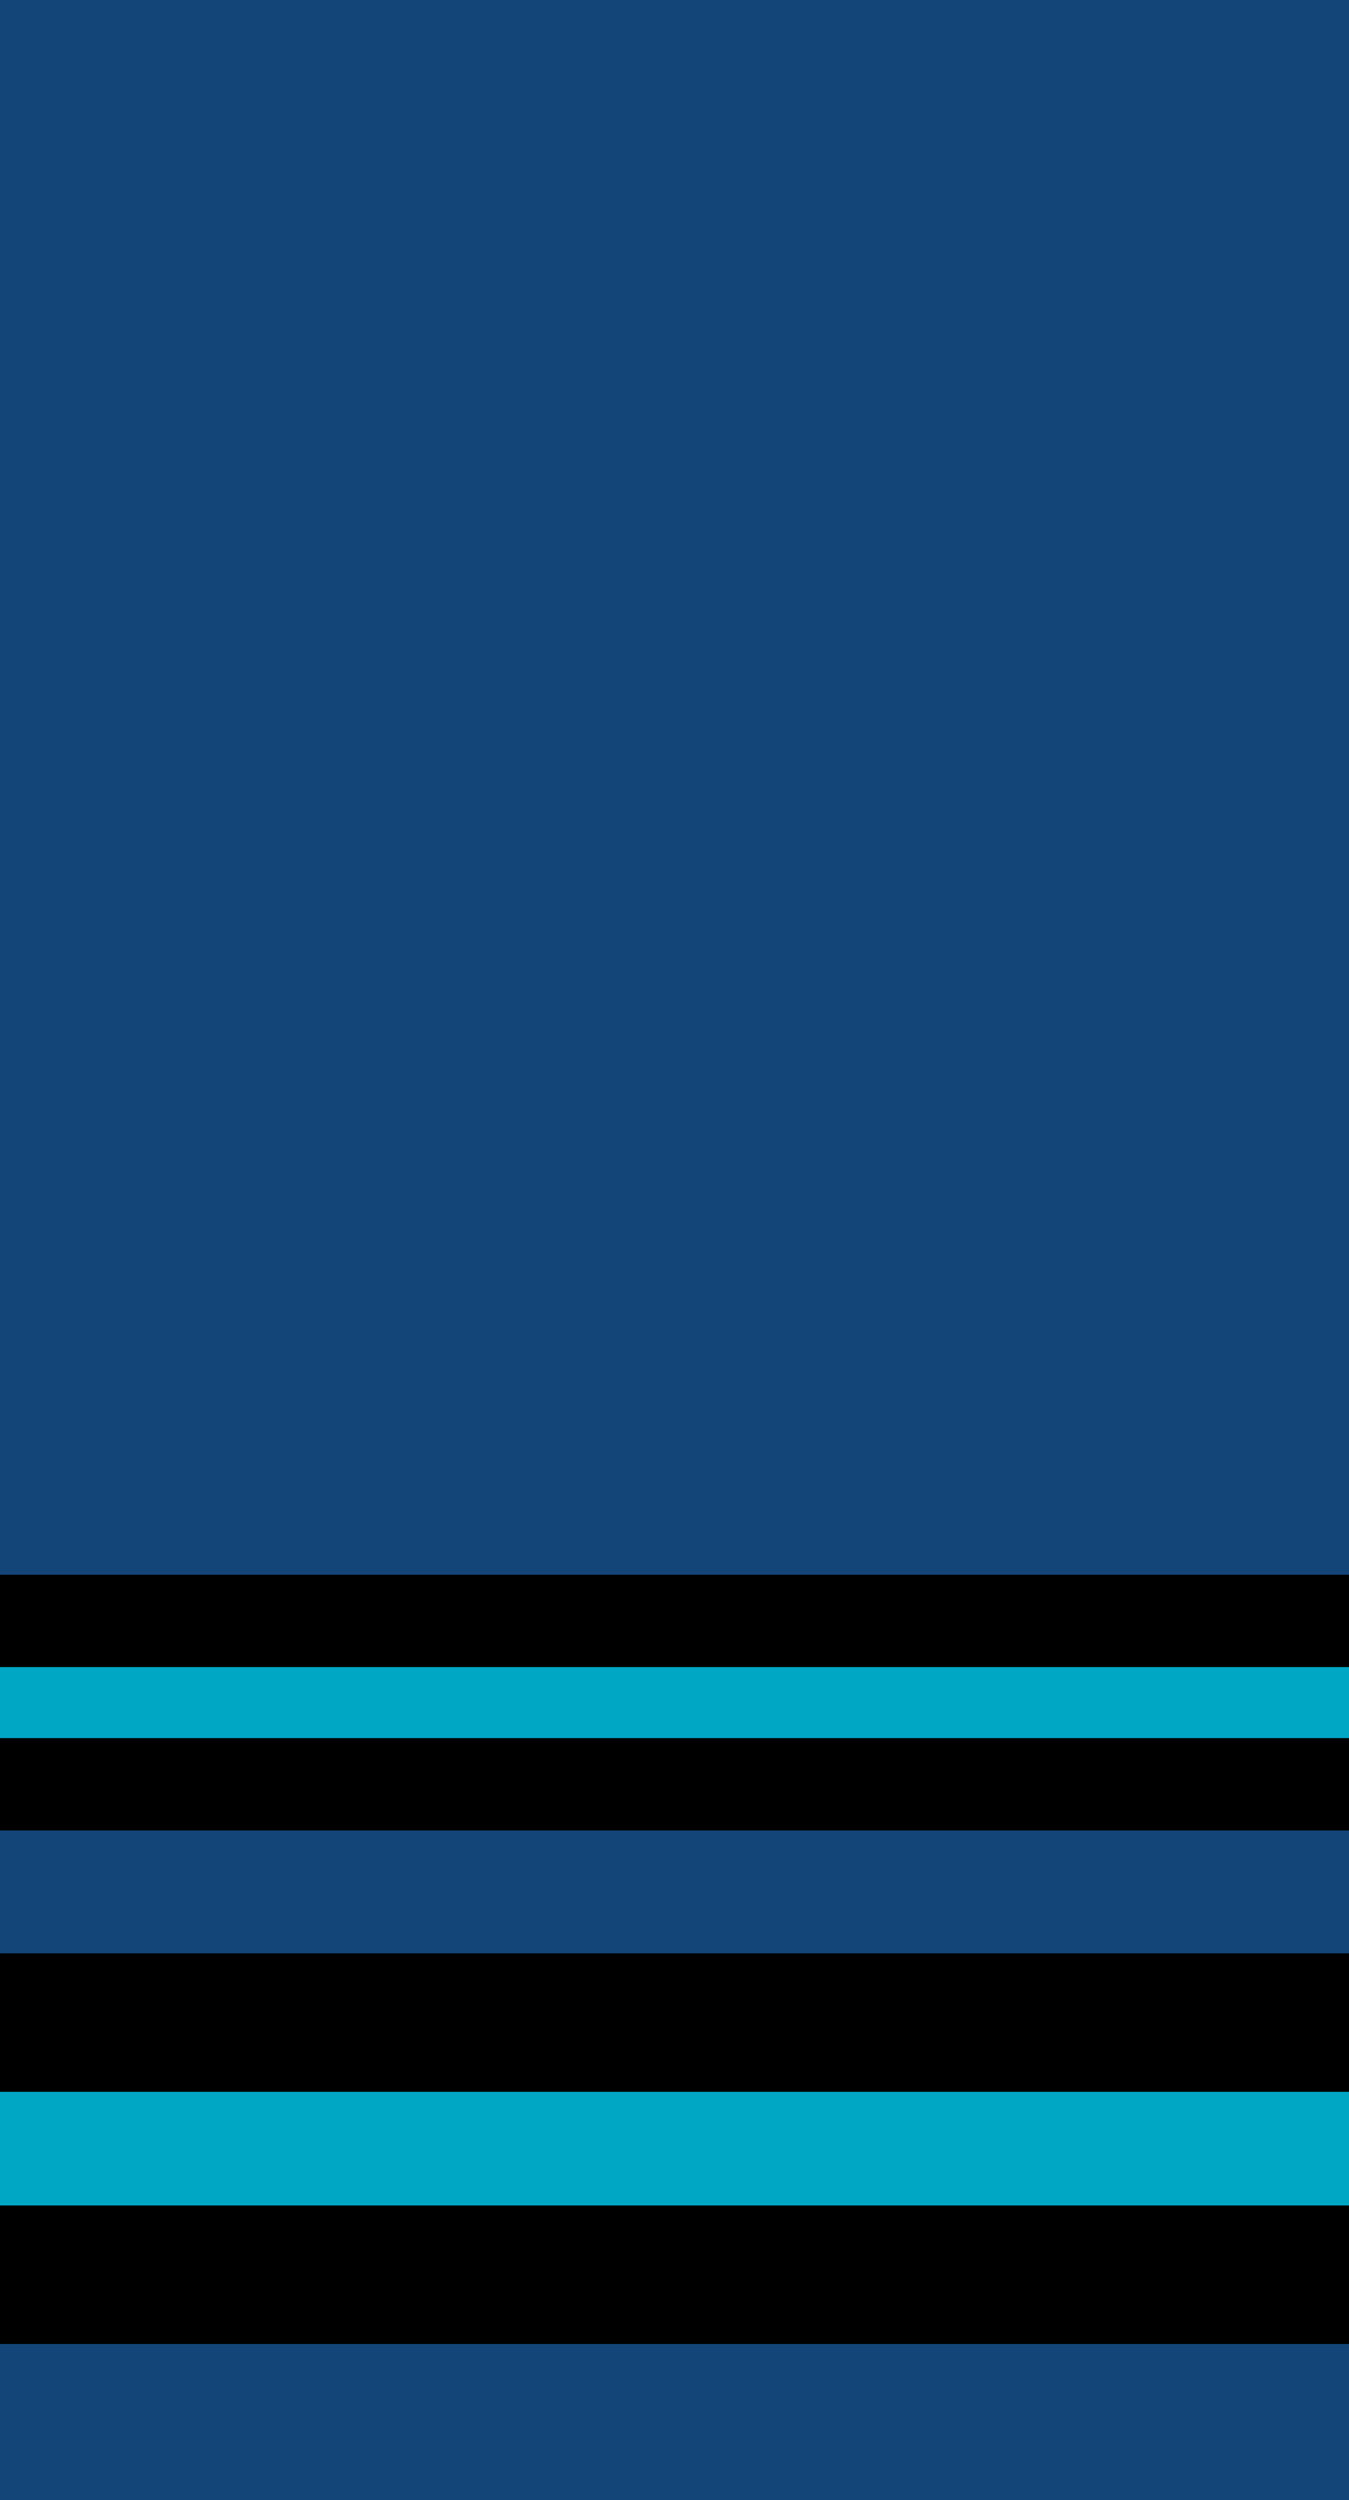
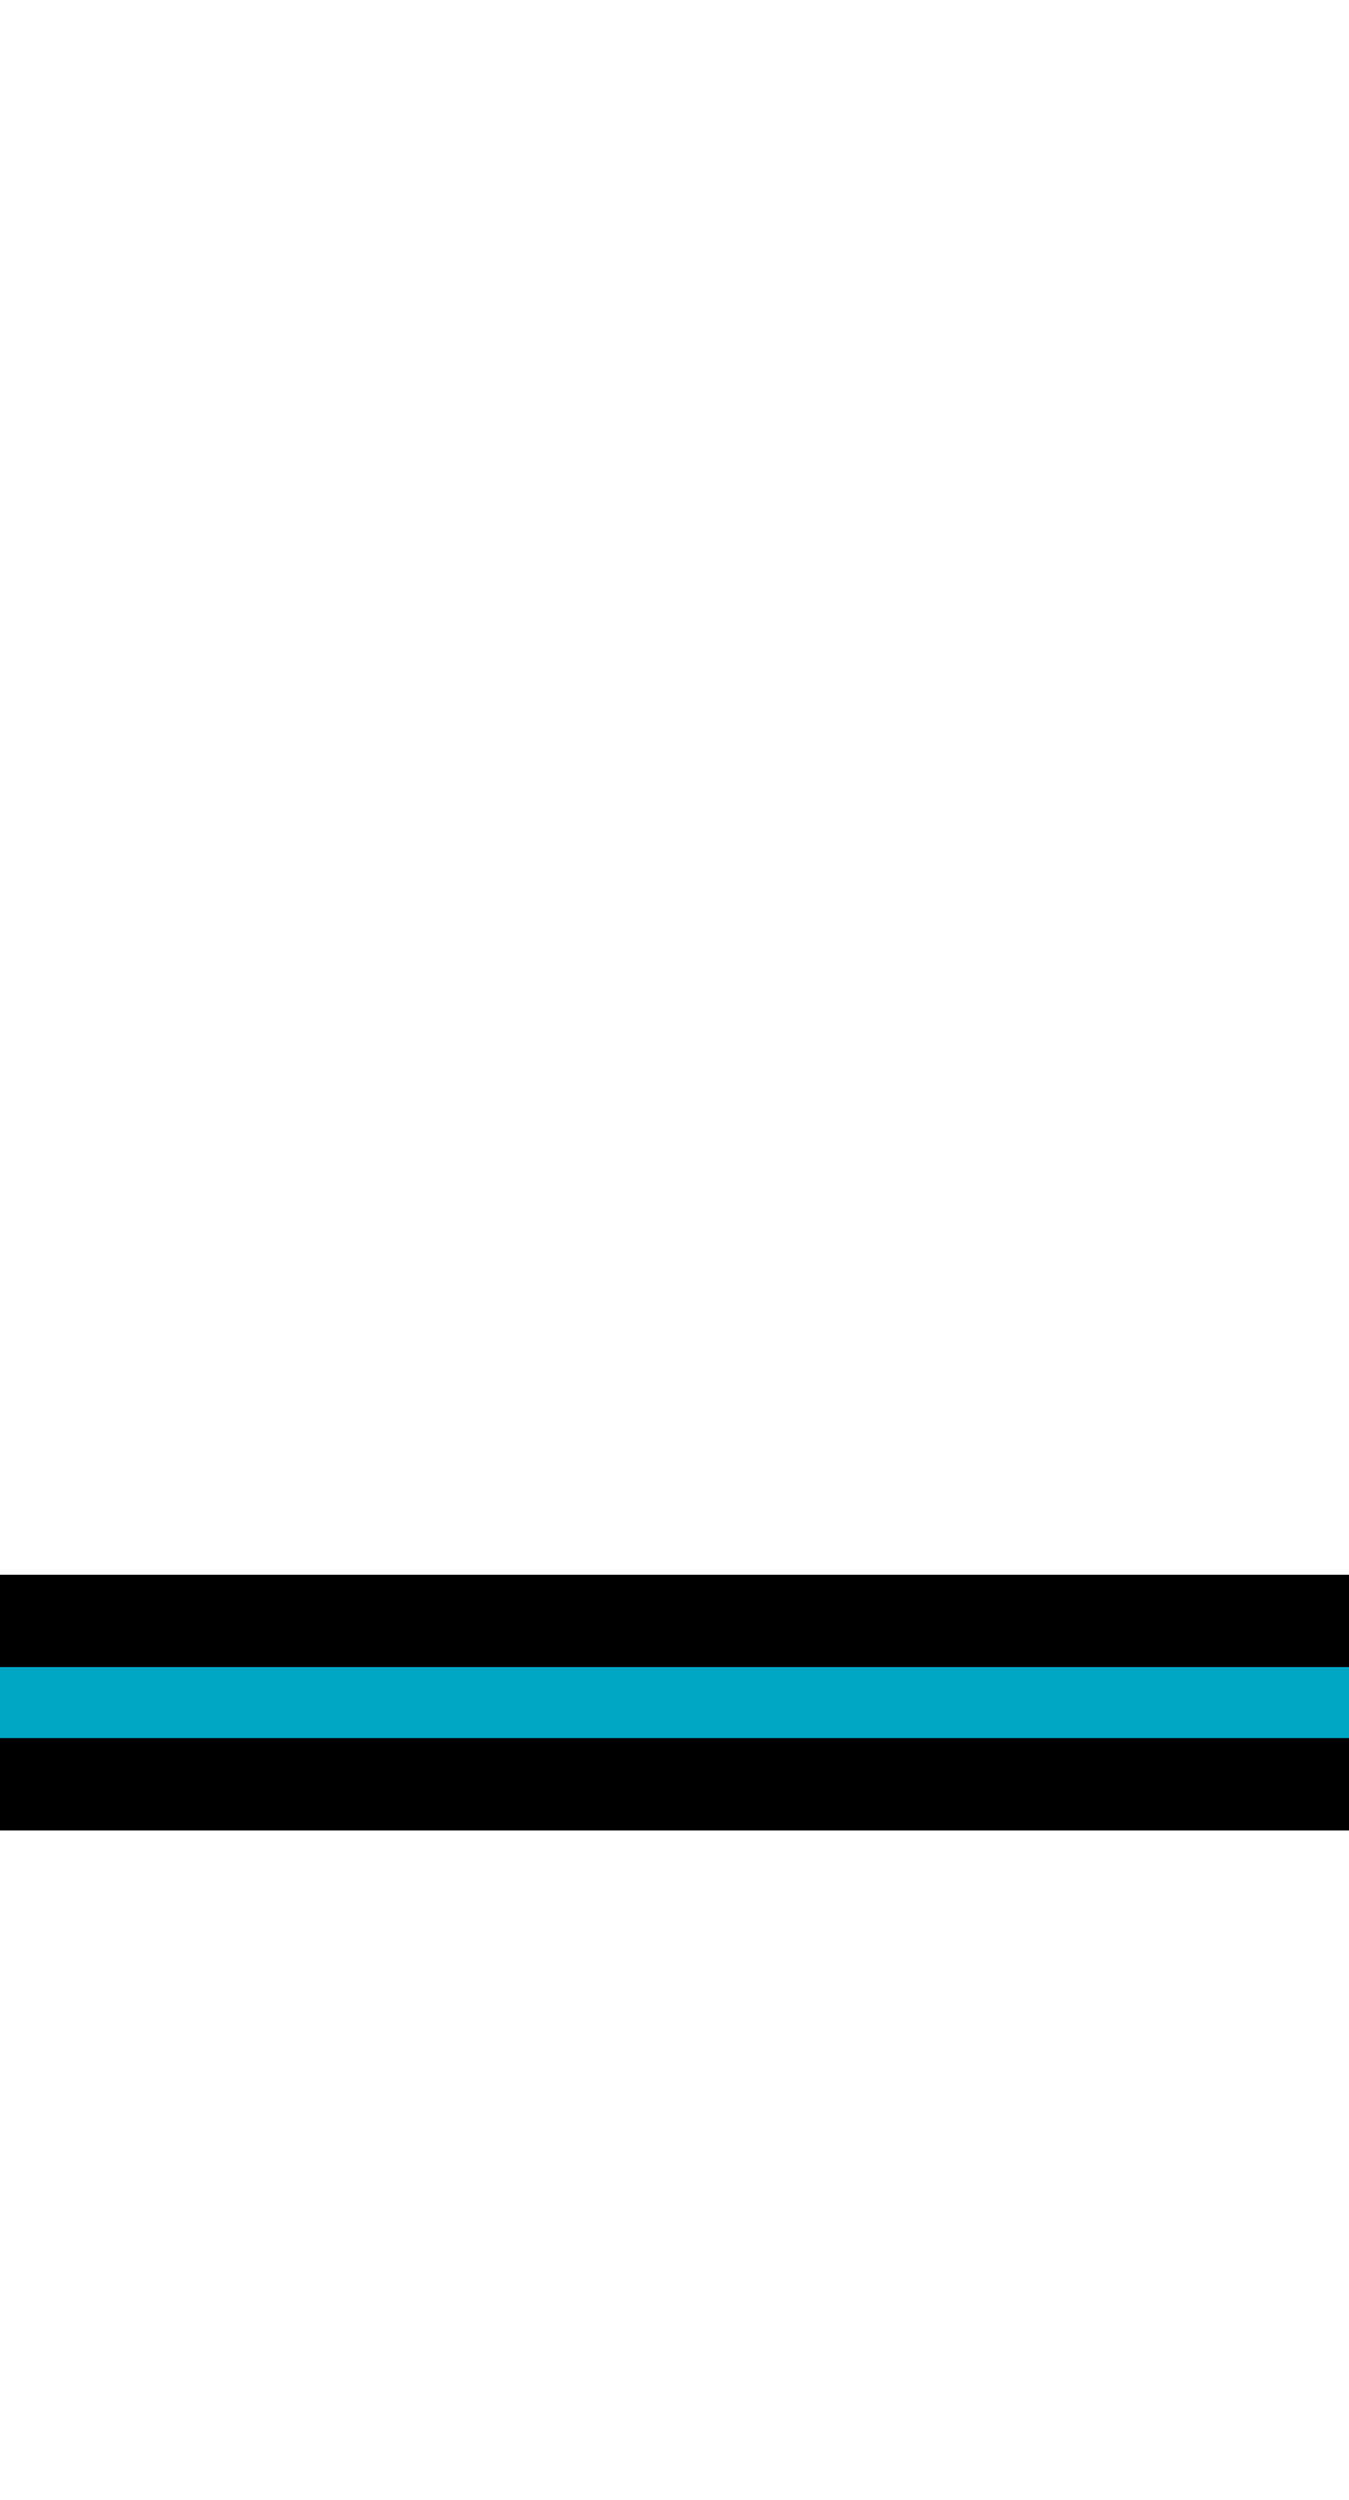
<svg xmlns="http://www.w3.org/2000/svg" xmlns:ns1="http://sodipodi.sourceforge.net/DTD/sodipodi-0.dtd" xmlns:ns2="http://www.inkscape.org/namespaces/inkscape" version="1.0" width="95" height="175.988" id="svg2" ns1:version="0.32" ns2:version="0.92.0 r15299" ns1:docname="RNAF-OF-1b.svg" ns2:output_extension="org.inkscape.output.svg.inkscape">
  <ns1:namedview ns2:window-height="1137" ns2:window-width="1920" ns2:pageshadow="2" ns2:pageopacity="0.0" guidetolerance="10.0" gridtolerance="10.0" objecttolerance="10.0" borderopacity="1.0" bordercolor="#666666" pagecolor="#ffffff" id="base" showgrid="false" ns2:zoom="5.6568543" ns2:cx="91.814368" ns2:cy="43.604725" ns2:window-x="-8" ns2:window-y="-8" ns2:window-maximized="1" ns2:current-layer="svg2" ns2:snap-bbox="true" ns2:snap-bbox-midpoints="true" />
  <defs id="defs5">
    <ns2:perspective ns1:type="inkscape:persp3d" ns2:vp_x="0 : 92.5 : 1" ns2:vp_y="0 : 1000 : 0" ns2:vp_z="105 : 92.5 : 1" ns2:persp3d-origin="52.5 : 61.666667 : 1" id="perspective20" />
  </defs>
-   <rect width="95" height="175.988" ry="0" x="9.436157e-007" y="0" id="rect2386" style="opacity:1;fill:#134578;fill-opacity:1;fill-rule:evenodd;stroke:none;stroke-width:1.123;stroke-linecap:round;stroke-linejoin:round;stroke-miterlimit:4;stroke-dasharray:none;stroke-dashoffset:0;stroke-opacity:1" />
  <g transform="matrix(1,0,0,0.915,-5,46.569)" id="g4723">
    <rect width="95" height="19.671" x="5" y="70.251" id="rect4707" style="opacity:1;fill:#000000;fill-opacity:1;fill-rule:evenodd;stroke:none;stroke-width:4.84;stroke-linecap:round;stroke-linejoin:round;stroke-miterlimit:4;stroke-dasharray:none;stroke-dashoffset:0;stroke-opacity:1" />
    <rect width="95" height="5.464" x="5" y="77.354" id="rect4709" style="opacity:1;fill:#00a7c5;fill-opacity:1;fill-rule:evenodd;stroke:none;stroke-width:4.796;stroke-linecap:round;stroke-linejoin:round;stroke-miterlimit:4;stroke-dasharray:none;stroke-dashoffset:0;stroke-opacity:1" />
  </g>
  <g transform="matrix(1,0,0,0.915,-5,78.021)" id="g4723-89">
-     <rect width="95" height="30.054" x="5" y="65" id="rect4707-5" style="opacity:1;fill:#000000;fill-opacity:1;fill-rule:evenodd;stroke:none;stroke-width:6;stroke-linecap:round;stroke-linejoin:round;stroke-miterlimit:4;stroke-dasharray:none;stroke-dashoffset:0;stroke-opacity:1" />
-     <rect width="95" height="8.743" x="5" y="75.655" id="rect4709-5" style="opacity:1;fill:#00a7c5;fill-opacity:1;fill-rule:evenodd;stroke:none;stroke-width:6;stroke-linecap:round;stroke-linejoin:round;stroke-miterlimit:4;stroke-dasharray:none;stroke-dashoffset:0;stroke-opacity:1" />
-   </g>
+     </g>
</svg>